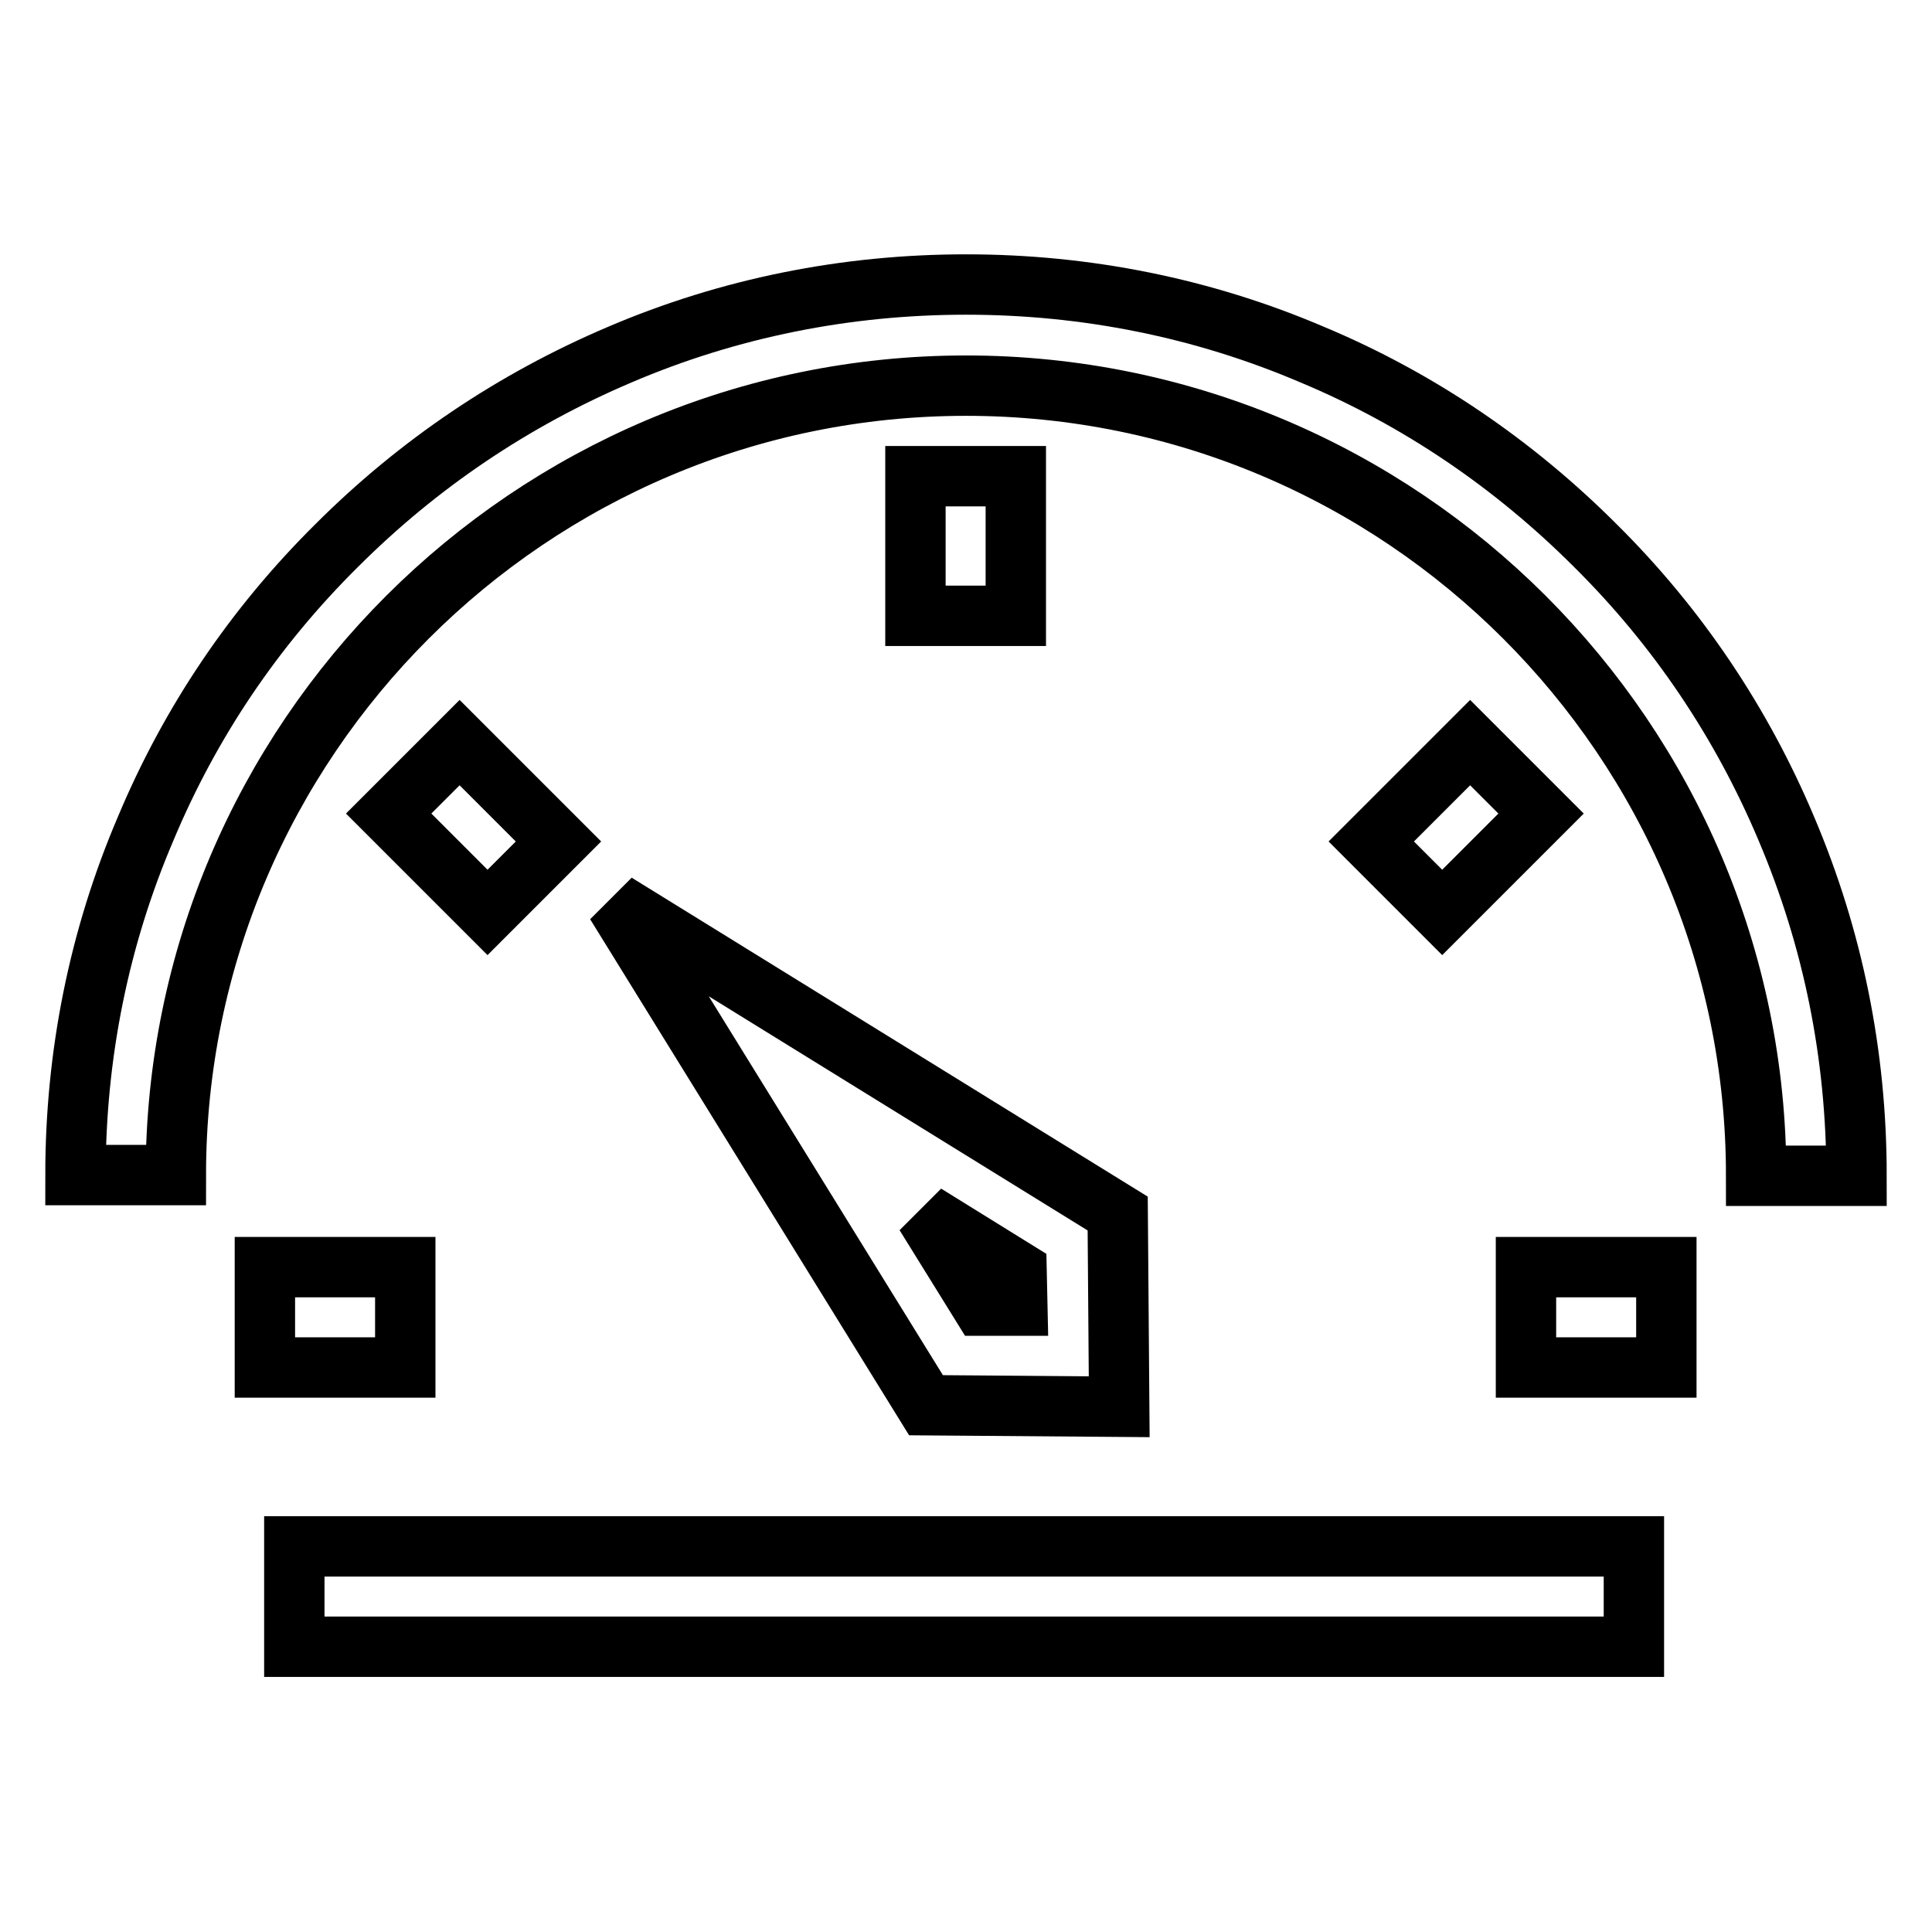
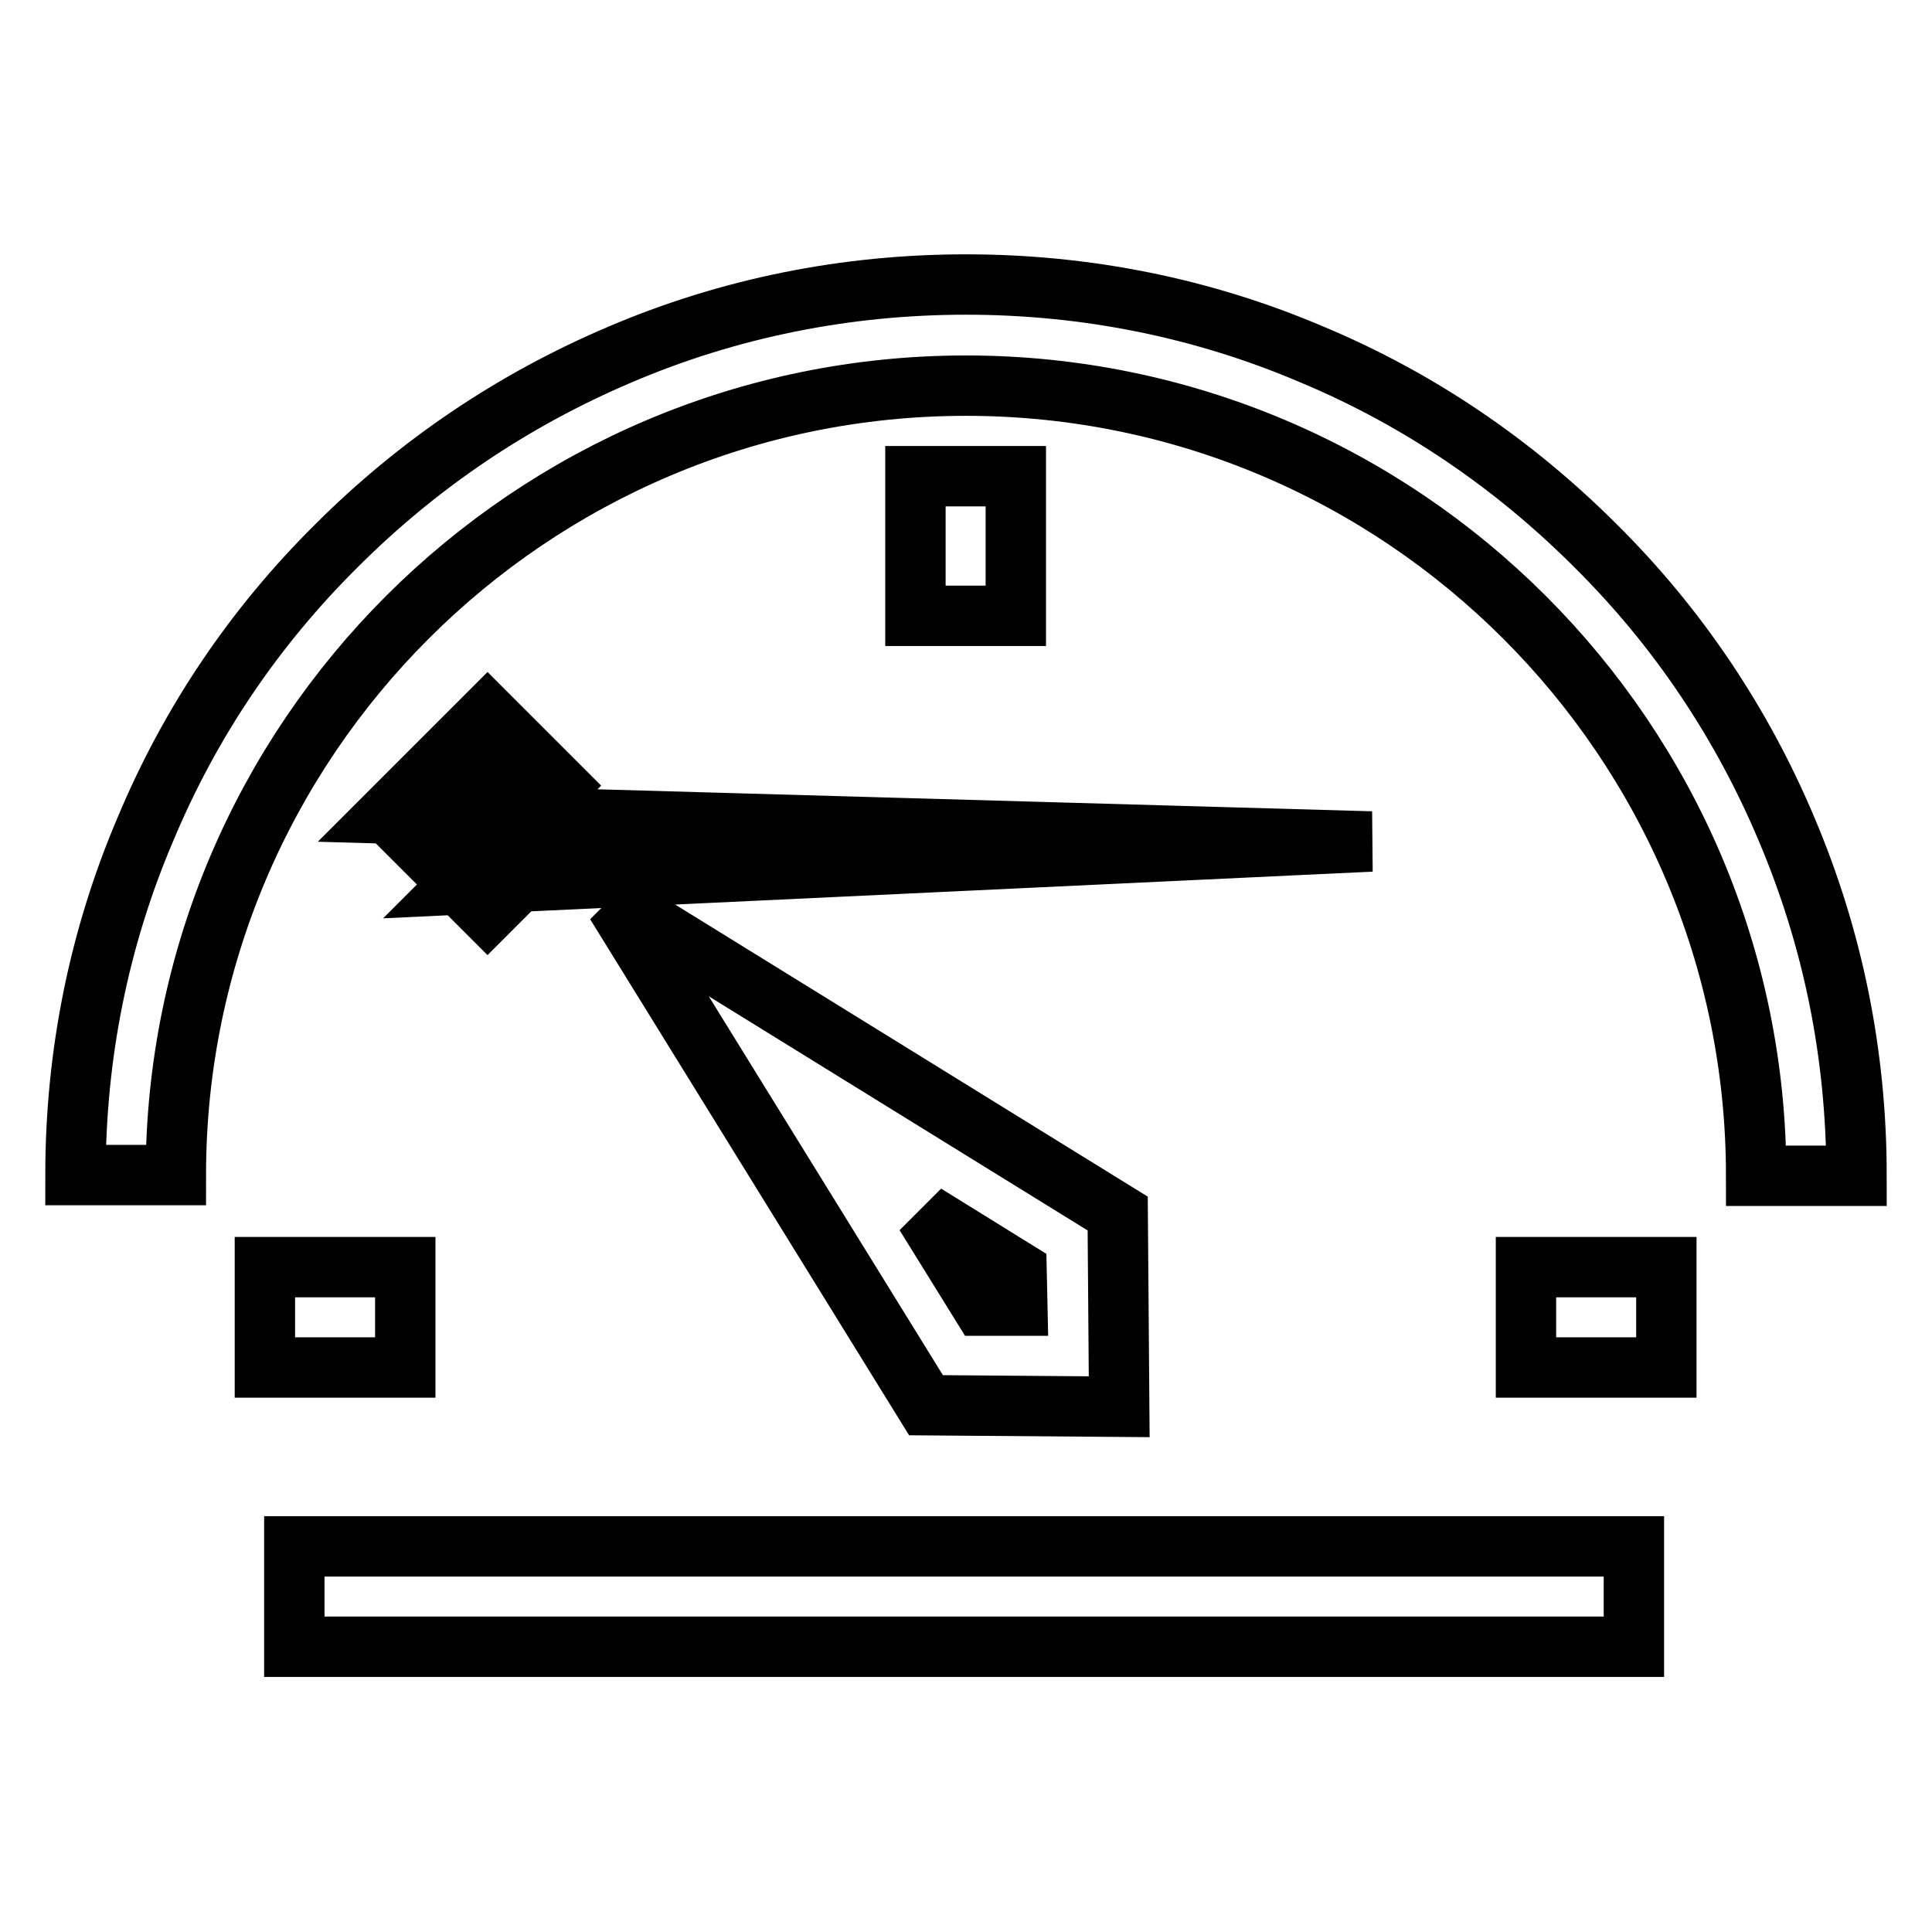
<svg xmlns="http://www.w3.org/2000/svg" version="1.1" x="0px" y="0px" viewBox="0 0 256 256" enable-background="new 0 0 256 256" xml:space="preserve">
  <g>
-     <path stroke-width="8" fill-opacity="0" stroke="#000000" d="M236.7,109.8c-5.9-14-14.4-26.7-25.3-37.5C200.6,61.5,188,52.9,173.9,47c-14.5-6.2-30-9.3-45.9-9.3 c-15.9,0-31.4,3.1-45.9,9.3C68,53,55.4,61.5,44.6,72.3c-10.9,10.8-19.4,23.4-25.3,37.5c-6.2,14.5-9.3,30-9.3,45.9h13.3 C23.3,98,70.3,51.1,128,51.1c57.7,0,104.7,46.9,104.7,104.7H246C246,139.8,242.9,124.4,236.7,109.8L236.7,109.8z M39,204.9h177.5 v13.3H39V204.9z M122.7,186.2l25.6,0.2l-0.2-25.6l-66.5-41.1L122.7,186.2z M134.8,173l-4.7,0l-7.5-12.1l12.1,7.5L134.8,173z  M35.1,167.9h18.6v13.3H35.1V167.9z M51.5,107.8l9.4-9.4l13.1,13.1l-9.4,9.4L51.5,107.8z M181.7,111.5l13.1-13.1l9.4,9.4 l-13.1,13.1L181.7,111.5z M121.3,63.1h13.3v18.5h-13.3V63.1z M202.2,167.9h18.6v13.3h-18.6V167.9z" />
+     <path stroke-width="8" fill-opacity="0" stroke="#000000" d="M236.7,109.8c-5.9-14-14.4-26.7-25.3-37.5C200.6,61.5,188,52.9,173.9,47c-14.5-6.2-30-9.3-45.9-9.3 c-15.9,0-31.4,3.1-45.9,9.3C68,53,55.4,61.5,44.6,72.3c-10.9,10.8-19.4,23.4-25.3,37.5c-6.2,14.5-9.3,30-9.3,45.9h13.3 C23.3,98,70.3,51.1,128,51.1c57.7,0,104.7,46.9,104.7,104.7H246C246,139.8,242.9,124.4,236.7,109.8L236.7,109.8z M39,204.9h177.5 v13.3H39V204.9z M122.7,186.2l25.6,0.2l-0.2-25.6l-66.5-41.1L122.7,186.2z M134.8,173l-4.7,0l-7.5-12.1l12.1,7.5L134.8,173z  M35.1,167.9h18.6v13.3H35.1V167.9z M51.5,107.8l9.4-9.4l13.1,13.1l-9.4,9.4L51.5,107.8z l13.1-13.1l9.4,9.4 l-13.1,13.1L181.7,111.5z M121.3,63.1h13.3v18.5h-13.3V63.1z M202.2,167.9h18.6v13.3h-18.6V167.9z" />
  </g>
</svg>